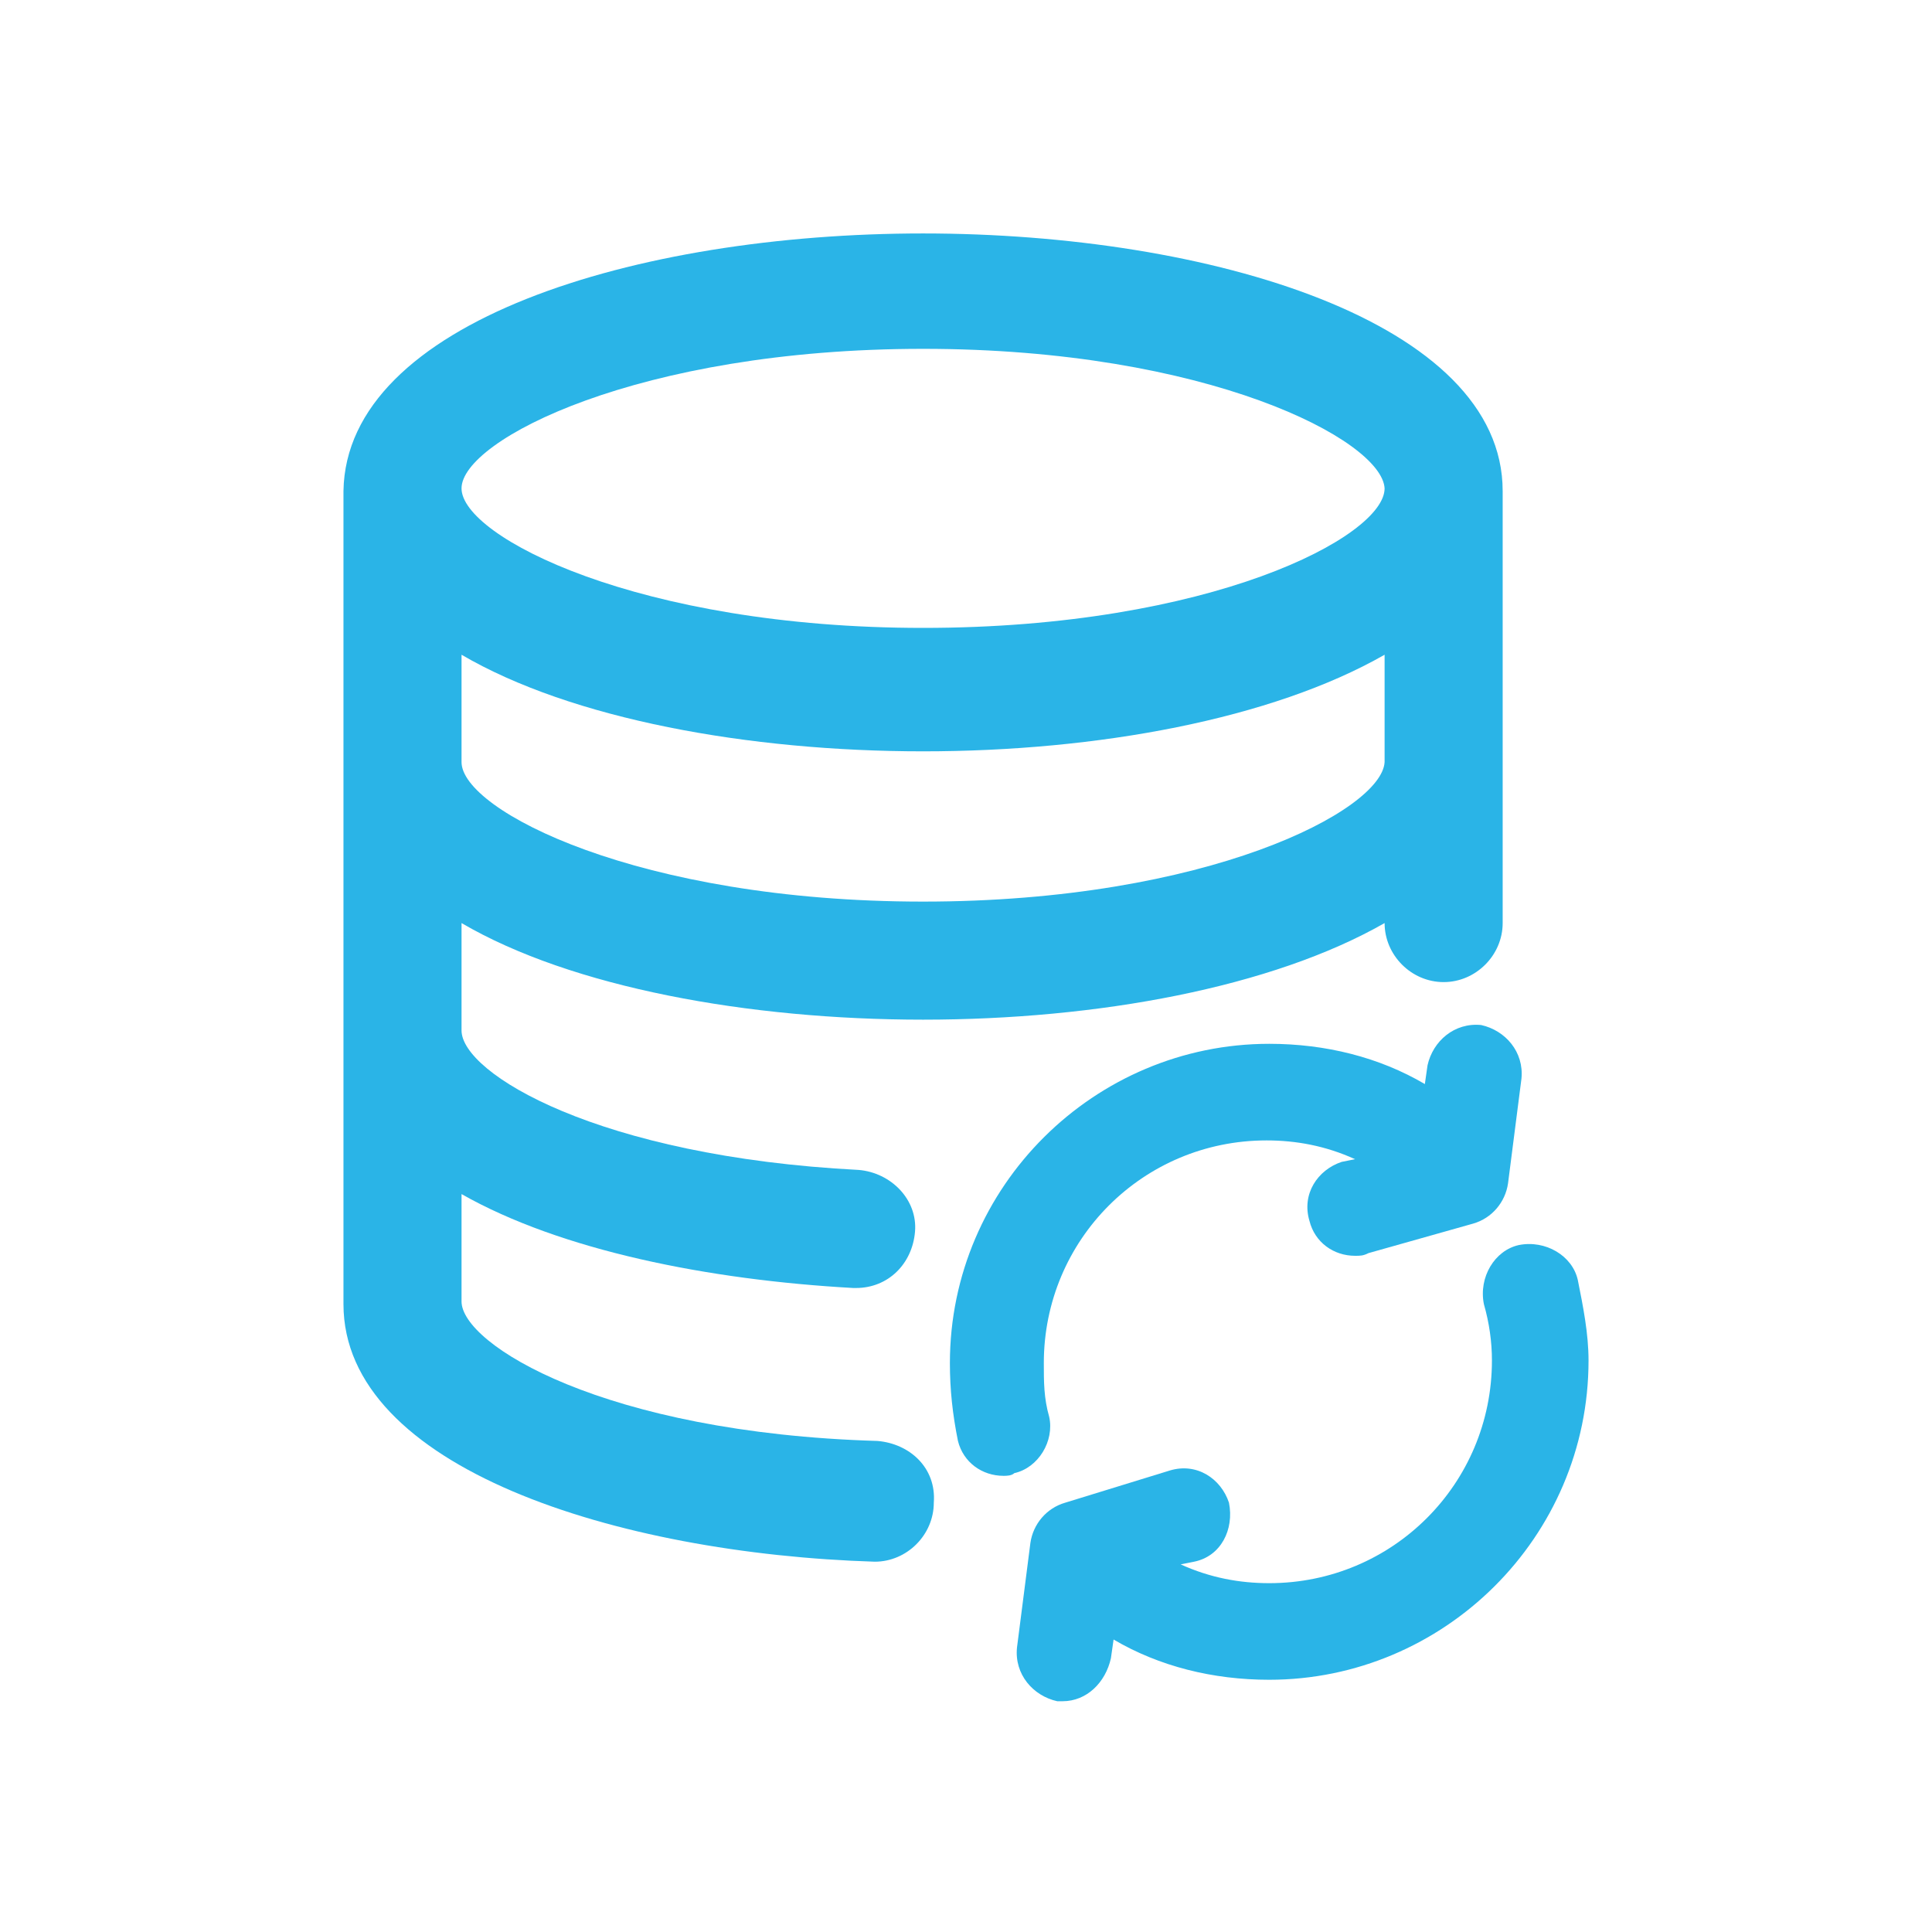
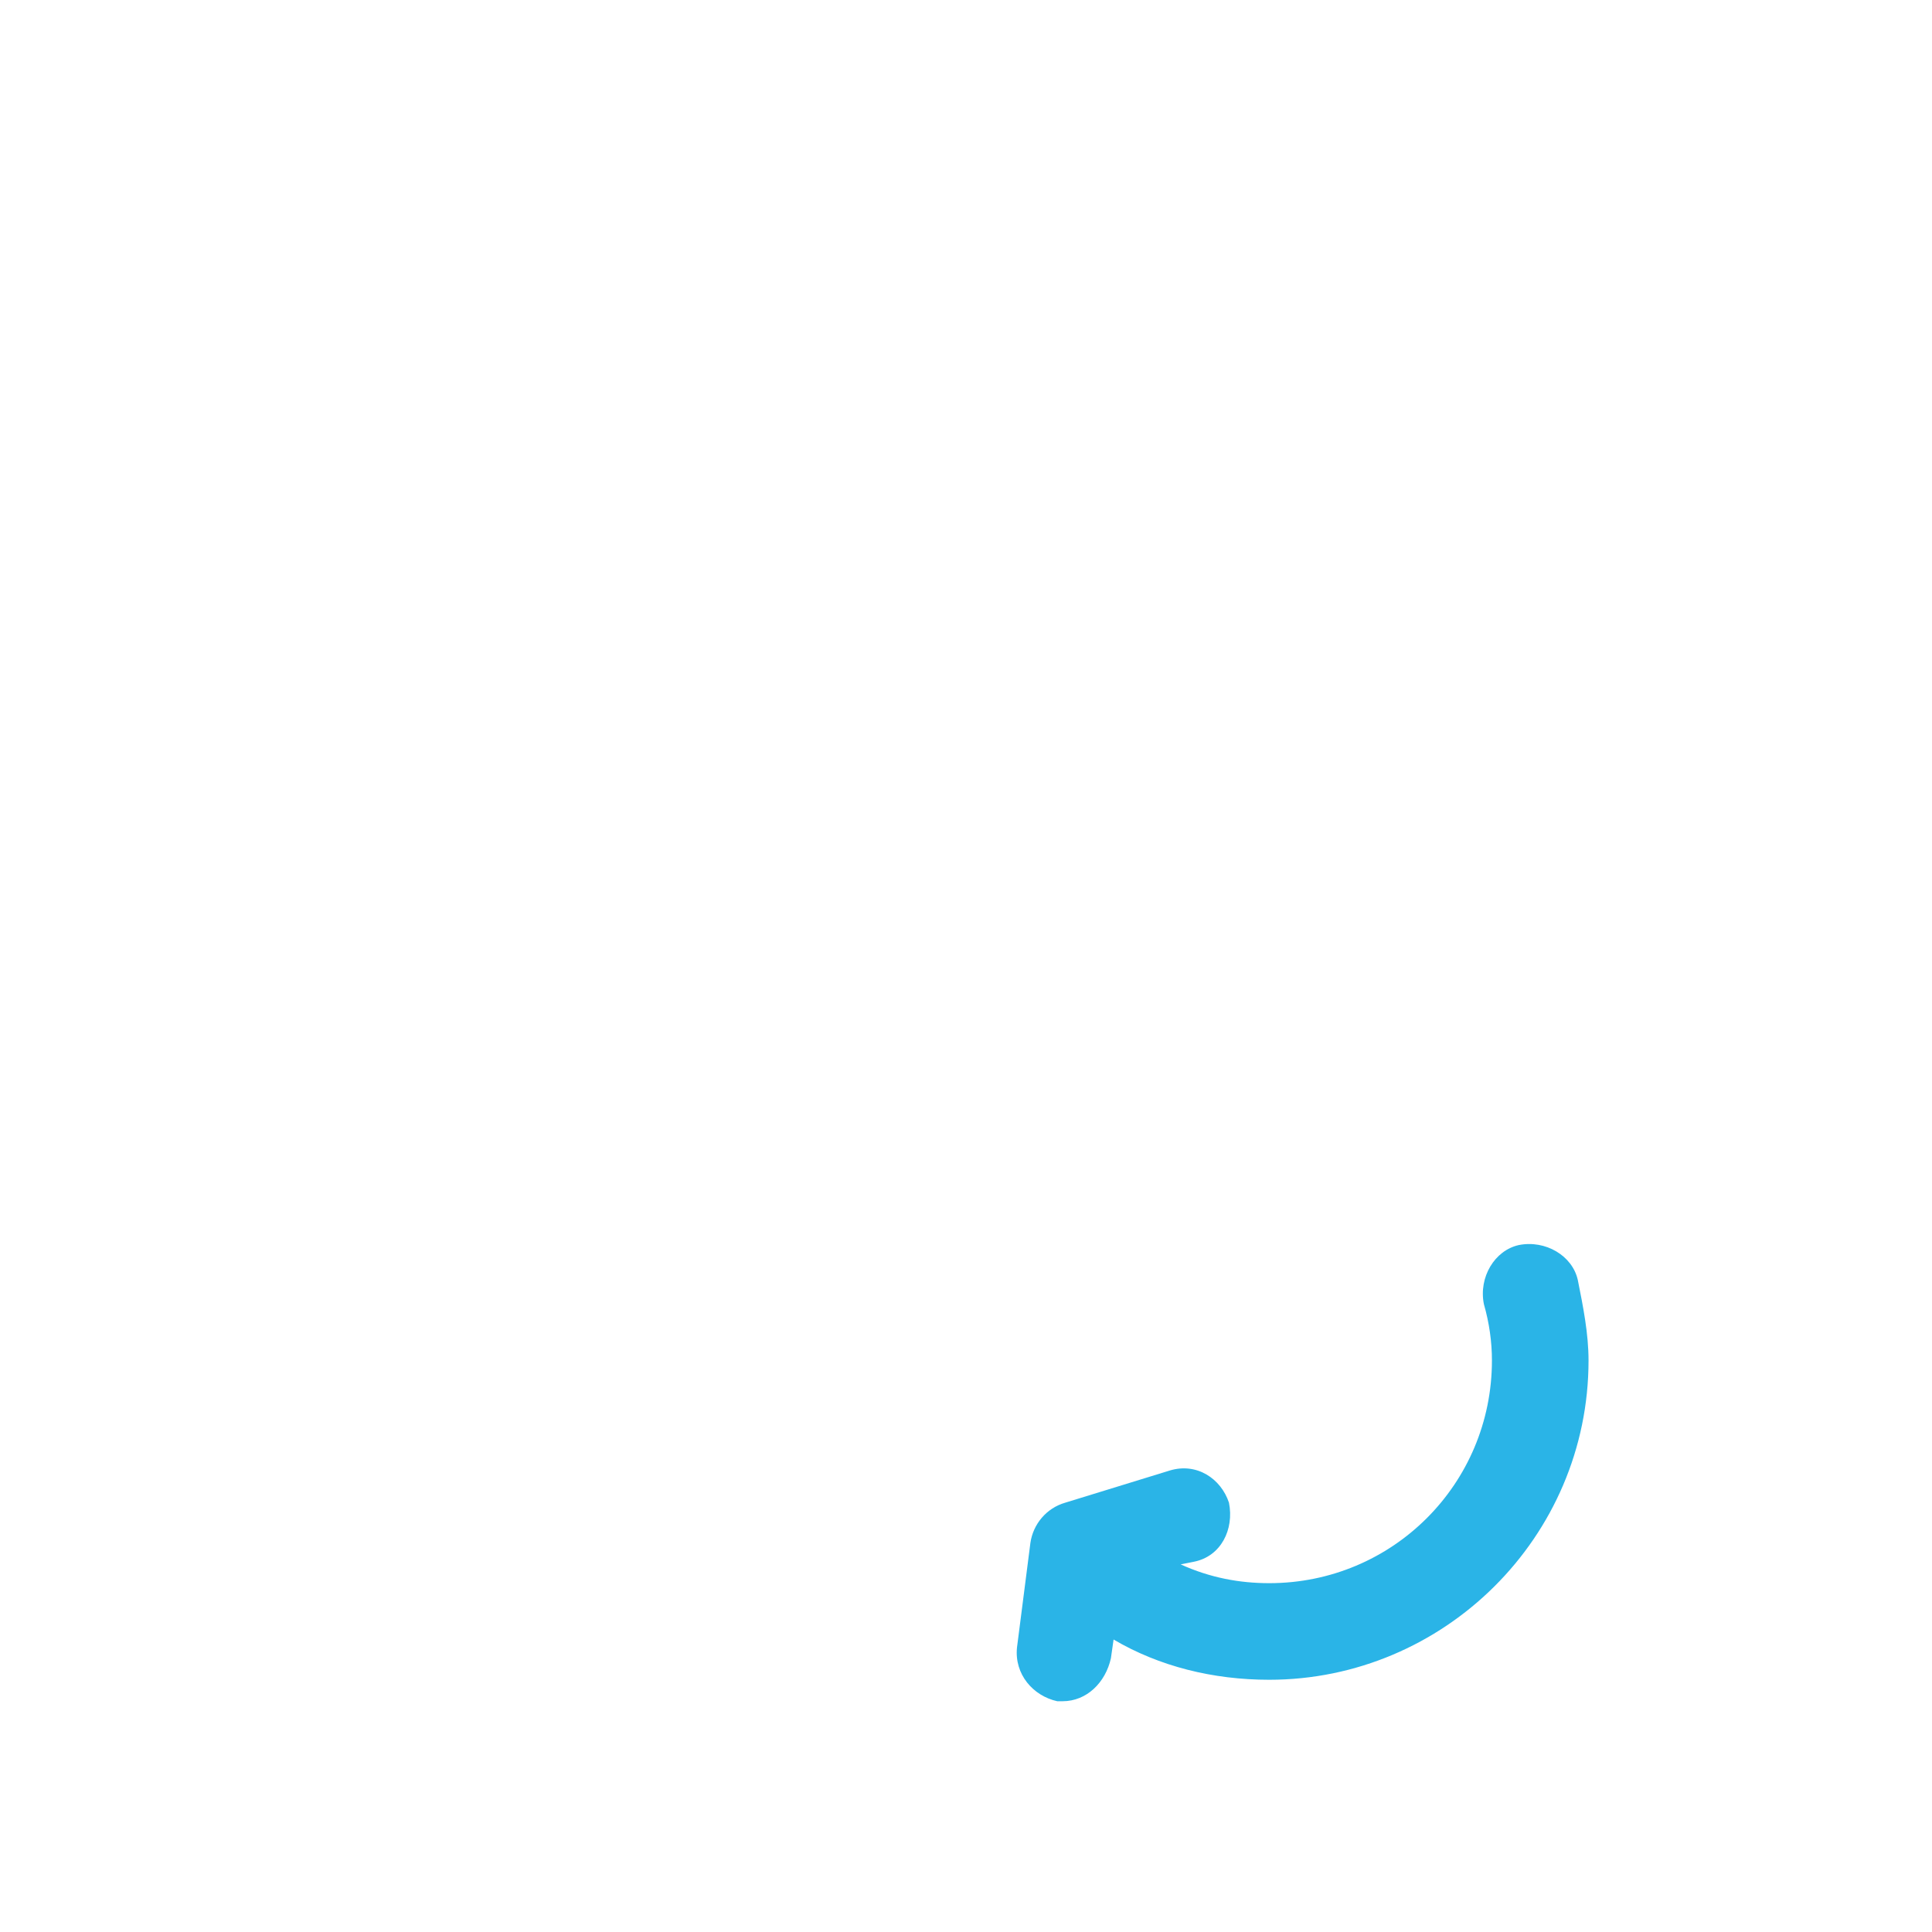
<svg xmlns="http://www.w3.org/2000/svg" version="1.1" id="Layer_1" x="0px" y="0px" viewBox="0 0 72 72" style="enable-background:new 0 0 72 72;" xml:space="preserve">
  <style type="text/css">
	.st0{fill:#2CB5E8;}
	.st1{fill:#2AB4E7;}
</style>
  <g>
    <path class="st1" d="M58.8,47.7c-0.2-0.9-1.2-1.5-2.2-1.3c-0.9,0.2-1.5,1.2-1.3,2.2c0.2,0.7,0.3,1.4,0.3,2.1c0,4.6-3.7,8.3-8.3,8.3   c-1.1,0-2.2-0.2-3.3-0.7l0.5-0.1C45.5,58,46,57,45.8,56c-0.3-0.9-1.2-1.5-2.2-1.2L39.7,56c-0.7,0.2-1.2,0.8-1.3,1.5l-0.5,3.9   c-0.1,1,0.6,1.8,1.5,2c0.1,0,0.1,0,0.2,0c0.9,0,1.6-0.7,1.8-1.6l0.1-0.7c1.7,1,3.7,1.5,5.8,1.5c6.5,0,11.9-5.3,11.9-11.9   C59.2,49.7,59,48.7,58.8,47.7z" />
-     <path class="st1" d="M39.1,52.8c-0.2-0.7-0.2-1.3-0.2-2c0-4.6,3.7-8.3,8.3-8.3c1.1,0,2.2,0.2,3.3,0.7l-0.5,0.1   c-0.9,0.3-1.5,1.2-1.2,2.2c0.2,0.8,0.9,1.3,1.7,1.3c0.2,0,0.3,0,0.5-0.1l3.9-1.1c0.7-0.2,1.2-0.8,1.3-1.5l0.5-3.9   c0.1-1-0.6-1.8-1.5-2c-1-0.1-1.8,0.6-2,1.5l-0.1,0.7c-1.7-1-3.7-1.5-5.8-1.5c-6.5,0-11.9,5.3-11.9,11.9c0,1,0.1,1.9,0.3,2.9   c0.2,0.8,0.9,1.3,1.7,1.3c0.1,0,0.3,0,0.4-0.1C38.7,54.7,39.3,53.7,39.1,52.8z" />
-     <path class="st1" d="M32.7,53.7c-10.2-0.3-15.5-3.6-15.5-5.2v-4c3.7,2.1,9.2,3.2,14.6,3.5c0,0,0.1,0,0.1,0c1.2,0,2.1-0.9,2.2-2.1   c0.1-1.2-0.9-2.2-2.1-2.3c-9.7-0.5-14.8-3.6-14.8-5.2v-4c4.1,2.4,10.7,3.6,17.2,3.6c6.5,0,13-1.2,17.2-3.6c0,1.2,1,2.2,2.2,2.2   c1.2,0,2.2-1,2.2-2.2v-6c0,0,0,0,0,0c0,0,0,0,0,0V18.3c0,0,0,0,0,0c0-6.3-10.9-9.6-21.6-9.6c-10.7,0-21.5,3.3-21.6,9.6c0,0,0,0,0,0   v30.3c0,6.1,10.2,9.3,19.8,9.6c1.2,0,2.2-1,2.2-2.2C34.9,54.7,33.9,53.8,32.7,53.7z M34.4,33.6c-10.6,0-17.2-3.4-17.2-5.2   c0,0,0,0,0,0v-4c4.1,2.4,10.7,3.6,17.2,3.6c6.5,0,13-1.2,17.2-3.6v4C51.5,30.2,45,33.6,34.4,33.6z M34.4,13   c10.6,0,17.1,3.4,17.2,5.2c0,0,0,0,0,0v0c0,1.8-6.5,5.2-17.2,5.2c-10.6,0-17.2-3.4-17.2-5.2S23.8,13,34.4,13z" />
  </g>
</svg>